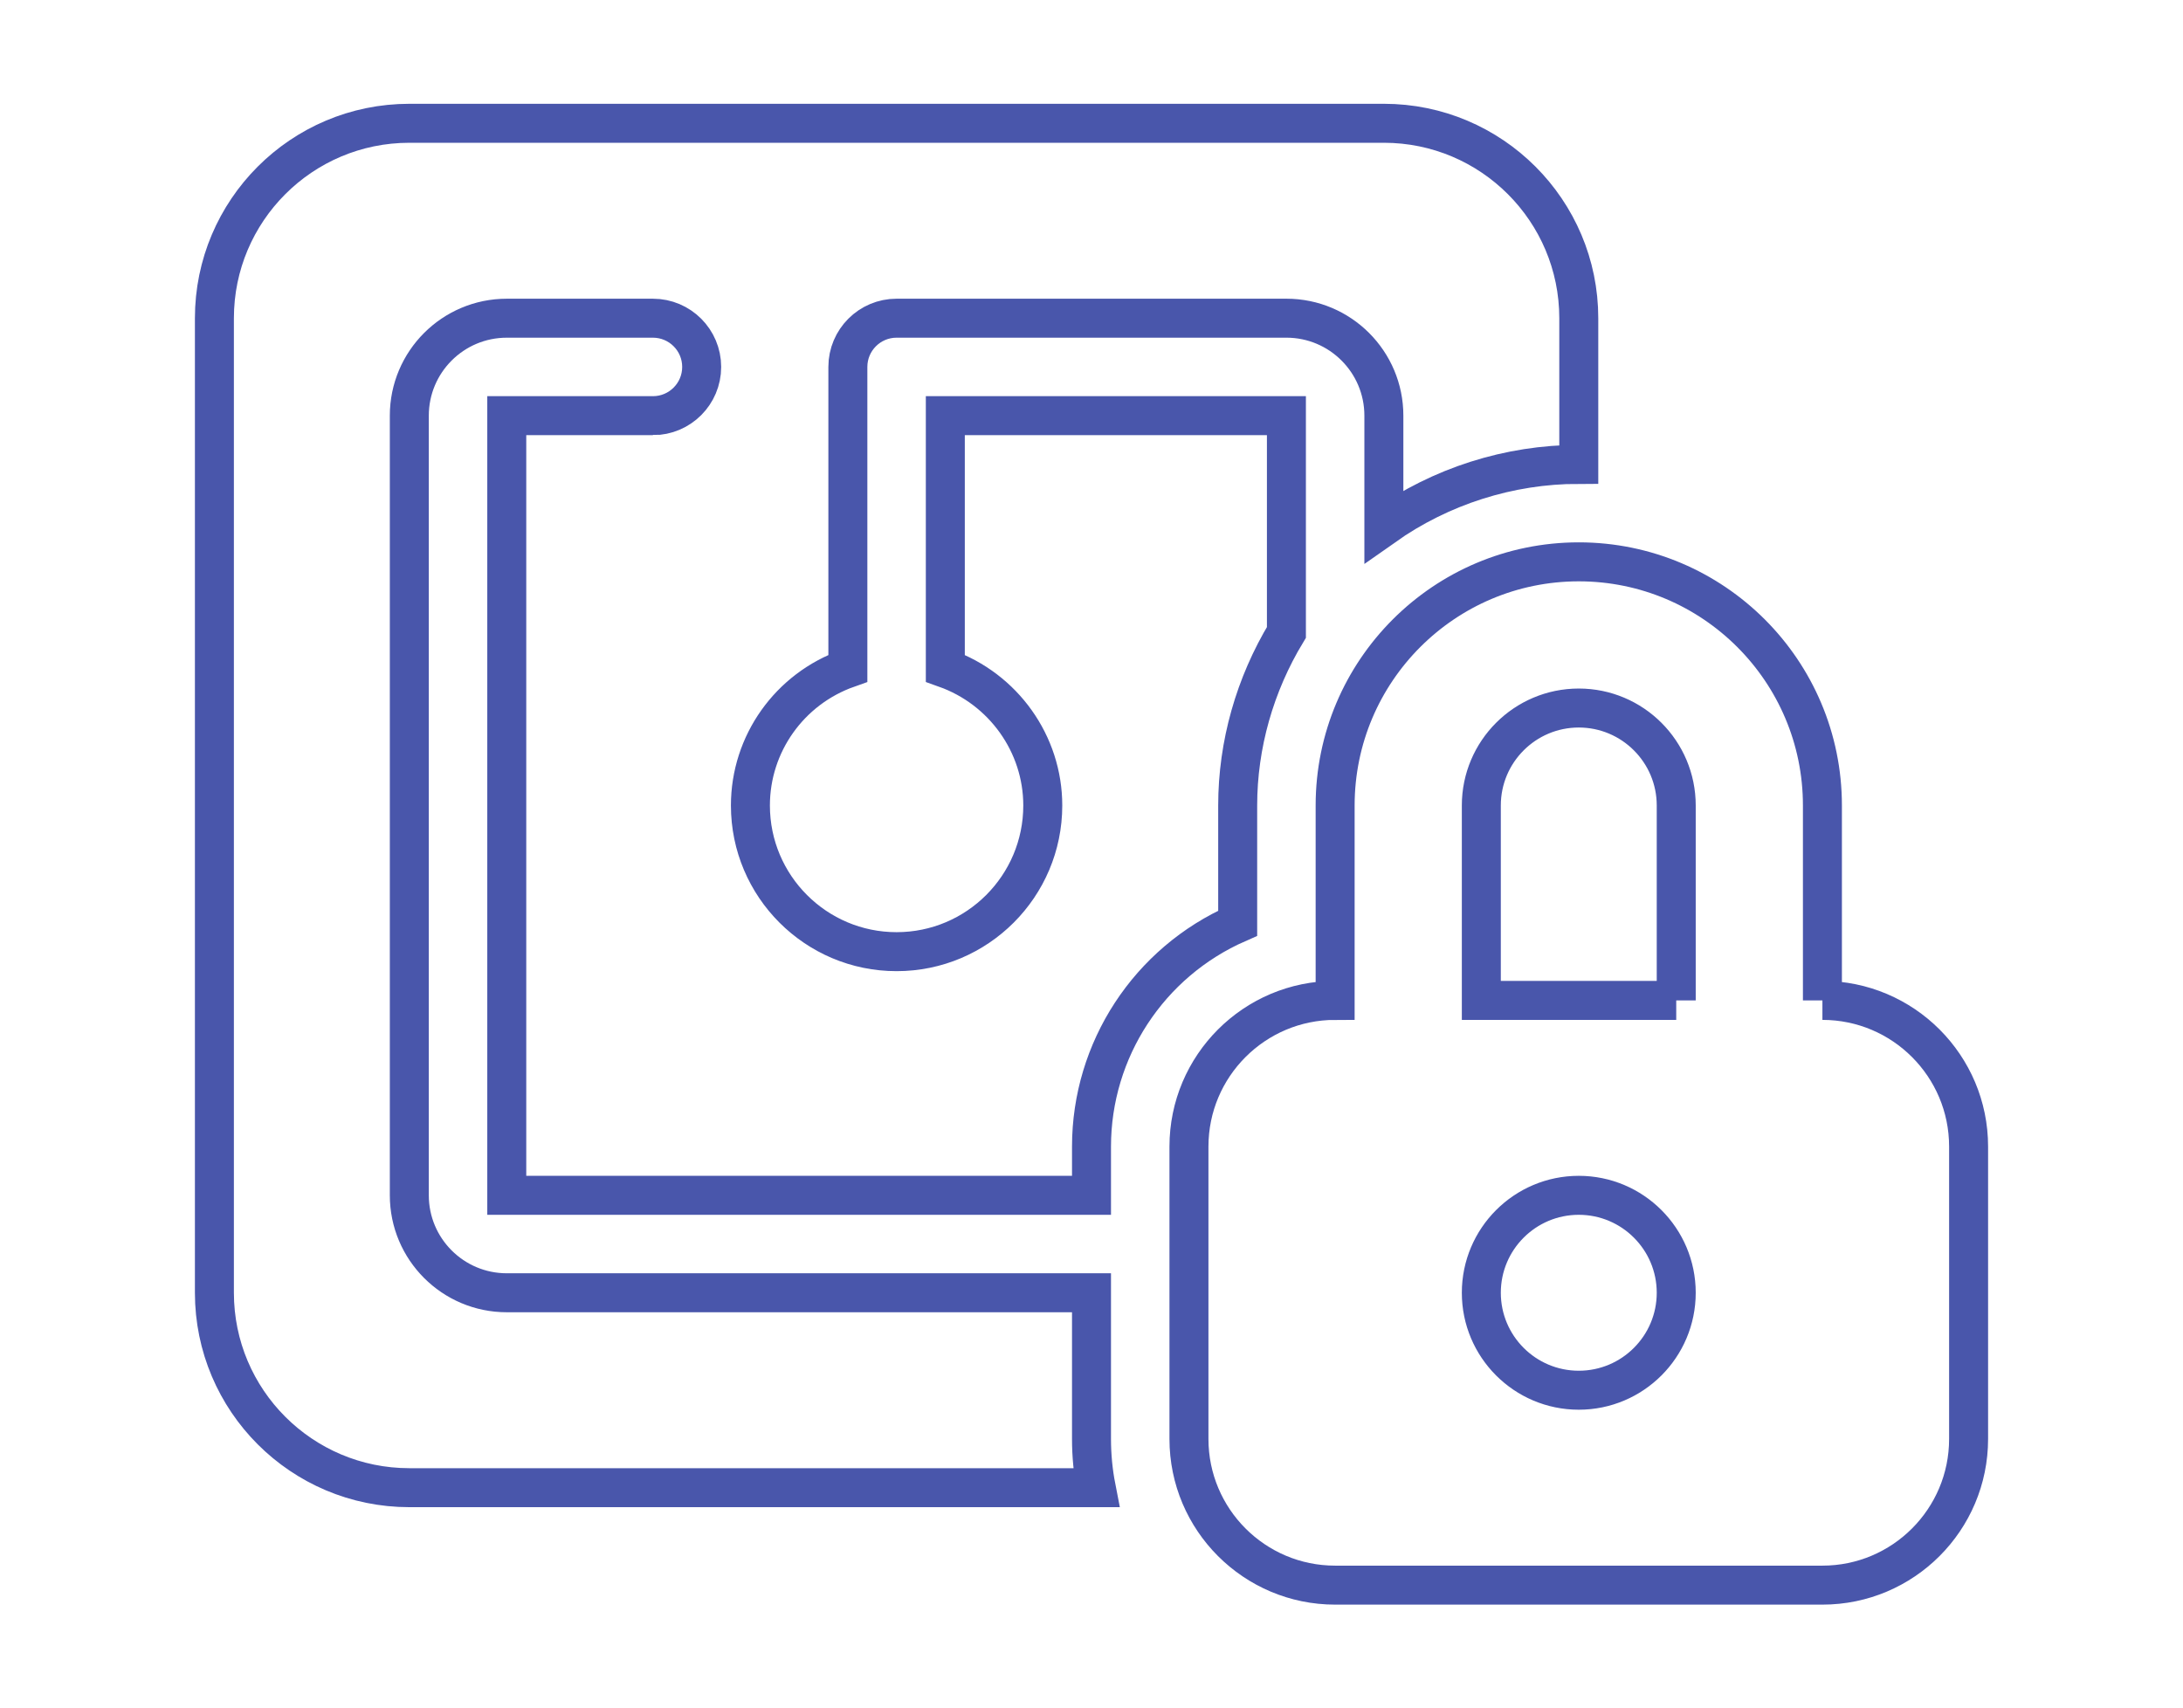
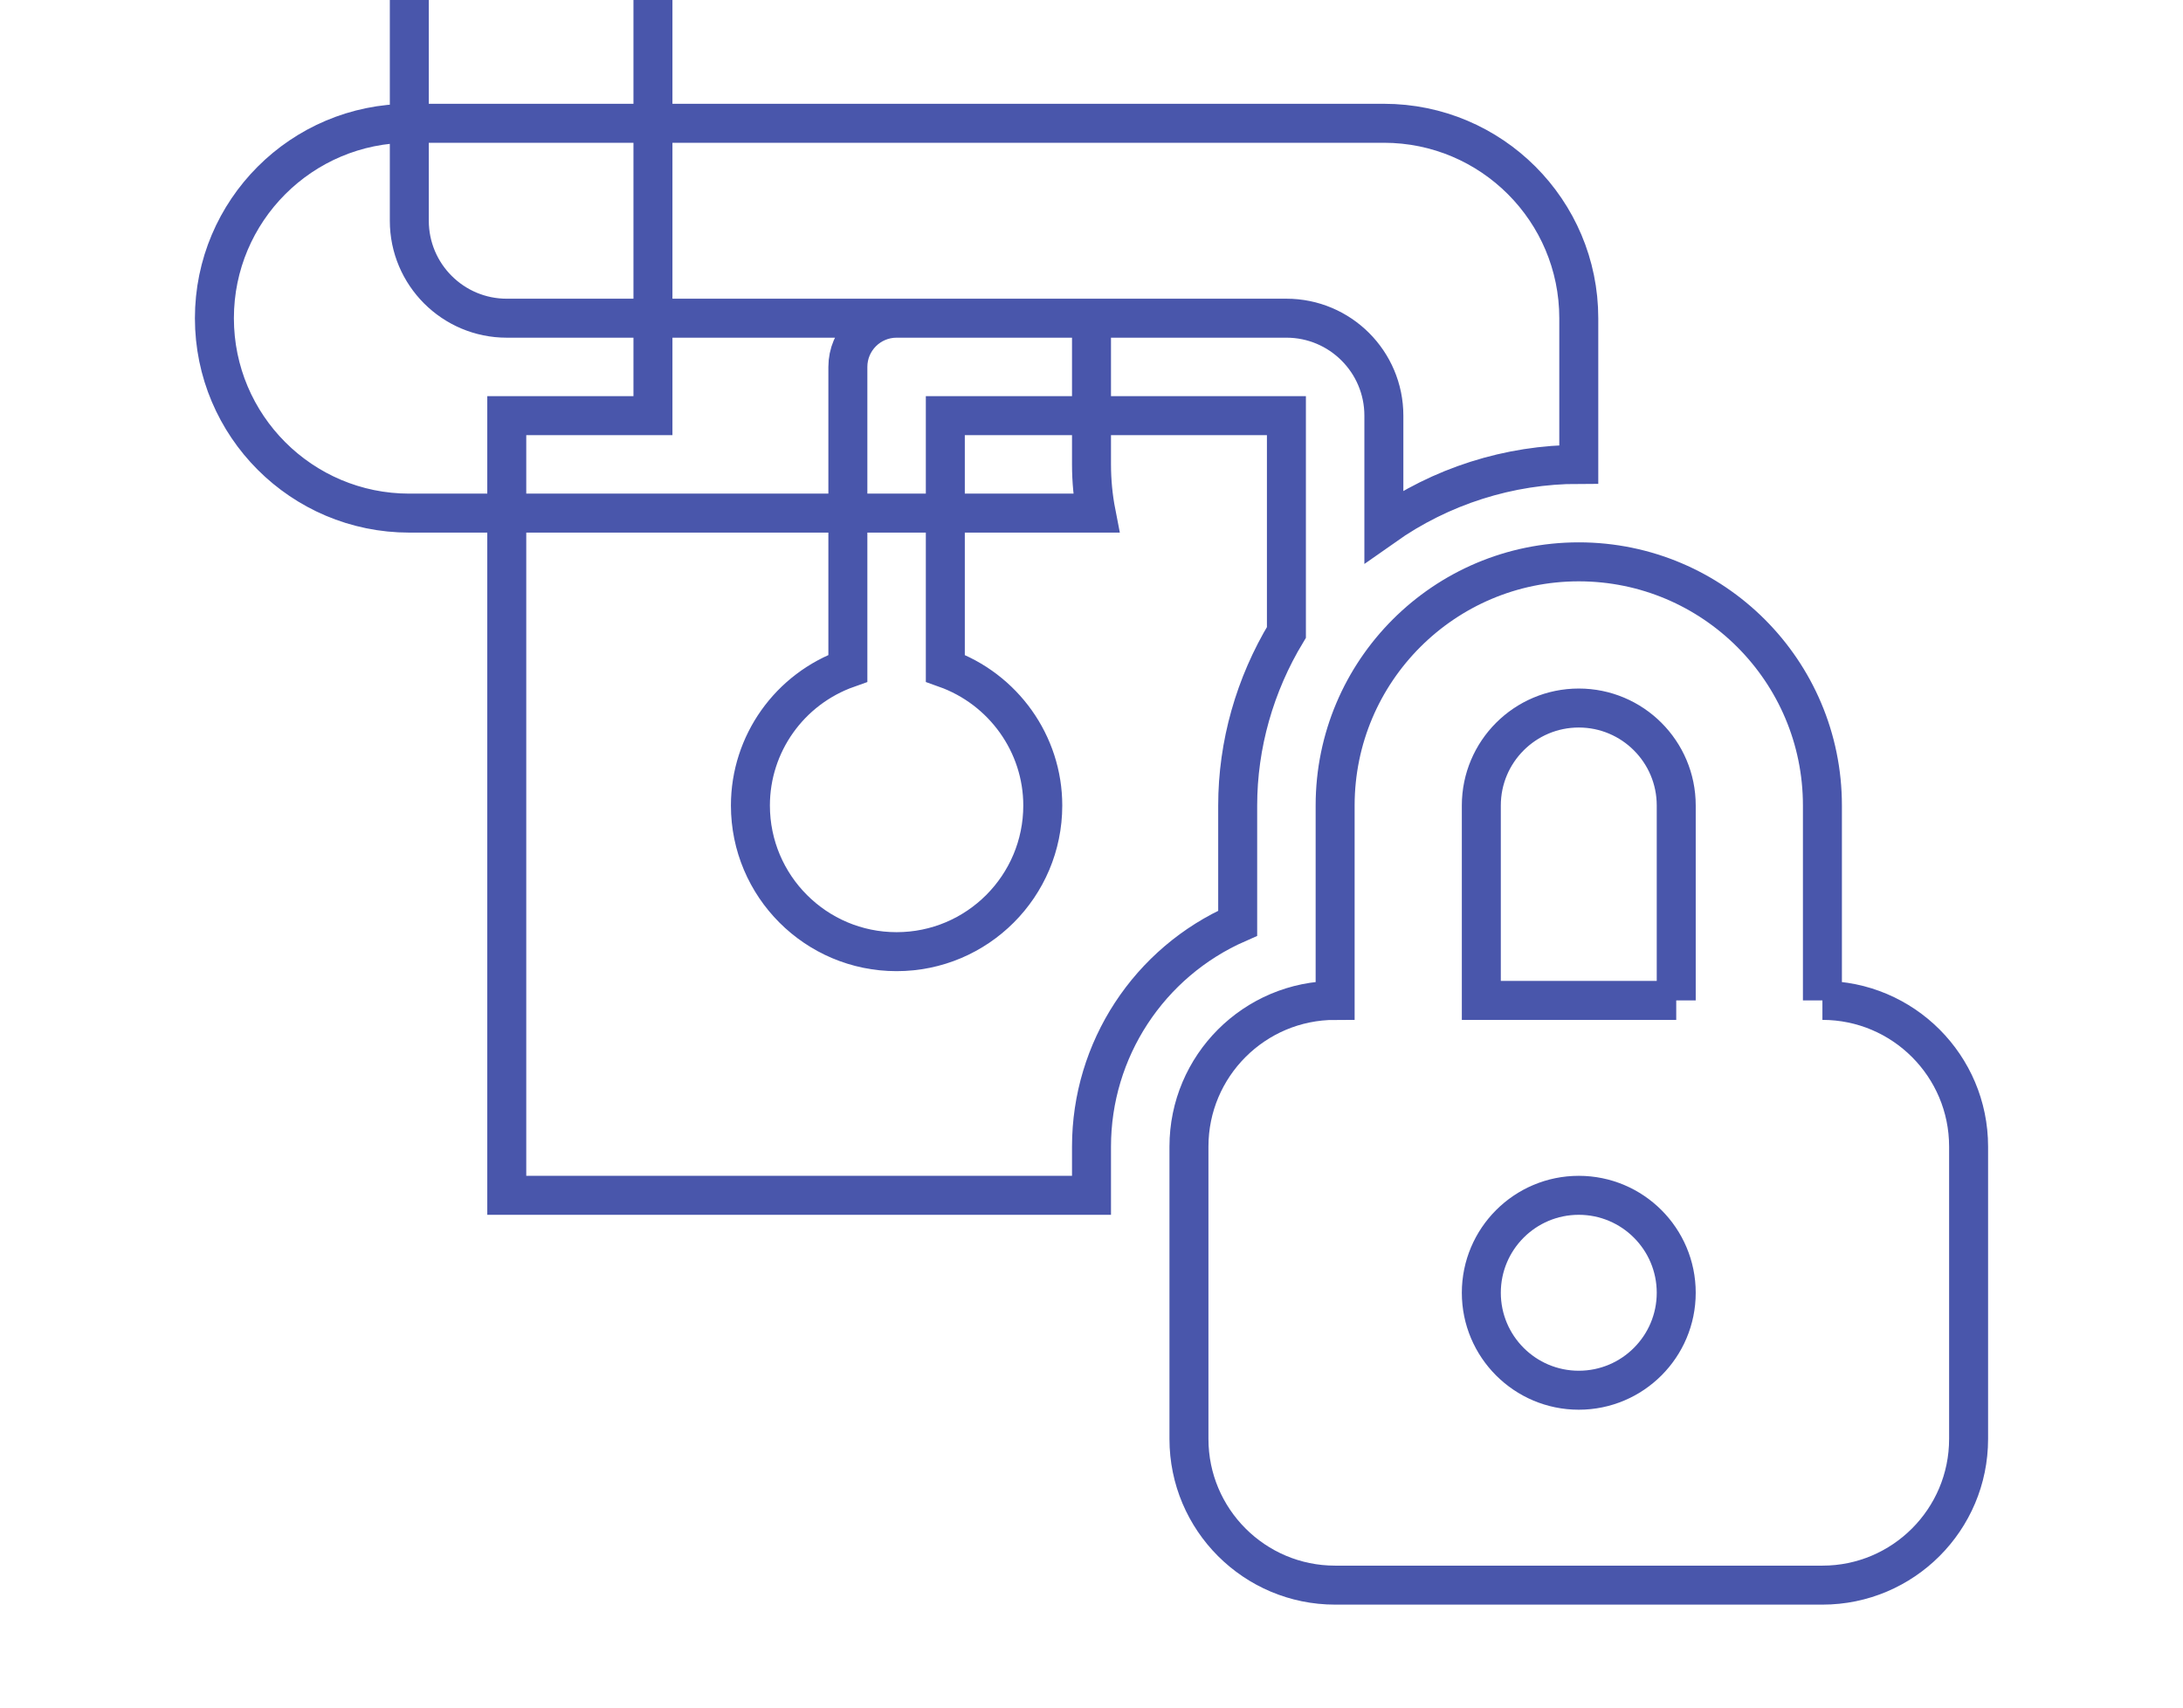
<svg xmlns="http://www.w3.org/2000/svg" width="52.427" height="41.029" viewBox="0 0 56 56" preserveAspectRatio="xMidYMid slice">
-   <path d="M16.75,16.75h-3.75v20h15v-1.25c0-2.48,1.47-4.73,3.75-5.73v-3.02c0-1.56.44-3.1,1.25-4.44v-5.56h-8.75v6.48c1.49.53,2.5,1.94,2.5,3.52,0,2.07-1.68,3.75-3.75,3.75s-3.75-1.68-3.75-3.75c0-1.58,1-2.99,2.5-3.52v-7.73c0-.69.56-1.25,1.25-1.25h10c1.38,0,2.5,1.12,2.5,2.5v2.84c1.46-1.03,3.21-1.59,5-1.59v-3.75c0-2.76-2.24-5-5-5H10.5c-2.76,0-5,2.24-5,5v25c0,2.76,2.24,5,5,5h17.62c-.08-.41-.12-.83-.12-1.25v-3.75h-15c-1.38,0-2.5-1.12-2.5-2.5v-20c0-1.38,1.12-2.5,2.5-2.5h3.75c.69,0,1.25.56,1.25,1.25,0,.69-.56,1.25-1.25,1.25ZM46.75,31.75v-5c0-3.45-2.8-6.25-6.25-6.25-3.45,0-6.25,2.8-6.25,6.25v5c-2.07,0-3.75,1.68-3.75,3.75v7.5c0,2.07,1.68,3.75,3.75,3.75h12.5c2.07,0,3.75-1.68,3.75-3.75v-7.5c0-2.07-1.68-3.75-3.75-3.75ZM40.5,41.75c-1.38,0-2.5-1.12-2.5-2.5s1.12-2.5,2.5-2.5,2.5,1.12,2.5,2.5-1.12,2.5-2.5,2.5ZM43,31.75h-5v-5c0-1.38,1.12-2.5,2.5-2.5s2.5,1.12,2.5,2.5v5Z" fill="none" stroke="#4956ab" stroke-width="1" />
+   <path d="M16.75,16.75h-3.75v20h15v-1.25c0-2.48,1.47-4.73,3.75-5.73v-3.02c0-1.56.44-3.1,1.25-4.44v-5.56h-8.75v6.48c1.49.53,2.5,1.94,2.5,3.52,0,2.07-1.68,3.75-3.75,3.75s-3.75-1.68-3.75-3.75c0-1.58,1-2.99,2.5-3.52v-7.73c0-.69.56-1.25,1.25-1.25h10c1.38,0,2.5,1.12,2.5,2.5v2.84c1.46-1.03,3.21-1.59,5-1.59v-3.75c0-2.76-2.24-5-5-5H10.5c-2.76,0-5,2.24-5,5c0,2.76,2.24,5,5,5h17.62c-.08-.41-.12-.83-.12-1.25v-3.75h-15c-1.38,0-2.5-1.12-2.5-2.5v-20c0-1.38,1.12-2.5,2.5-2.5h3.75c.69,0,1.25.56,1.25,1.25,0,.69-.56,1.25-1.25,1.25ZM46.75,31.75v-5c0-3.45-2.8-6.25-6.25-6.25-3.45,0-6.25,2.8-6.25,6.25v5c-2.07,0-3.75,1.68-3.75,3.75v7.5c0,2.07,1.68,3.75,3.75,3.75h12.5c2.07,0,3.75-1.68,3.75-3.75v-7.5c0-2.07-1.68-3.75-3.75-3.75ZM40.5,41.75c-1.38,0-2.5-1.12-2.5-2.5s1.12-2.5,2.5-2.5,2.5,1.12,2.5,2.5-1.12,2.5-2.5,2.5ZM43,31.75h-5v-5c0-1.38,1.12-2.5,2.5-2.5s2.5,1.12,2.5,2.5v5Z" fill="none" stroke="#4956ab" stroke-width="1" />
</svg>